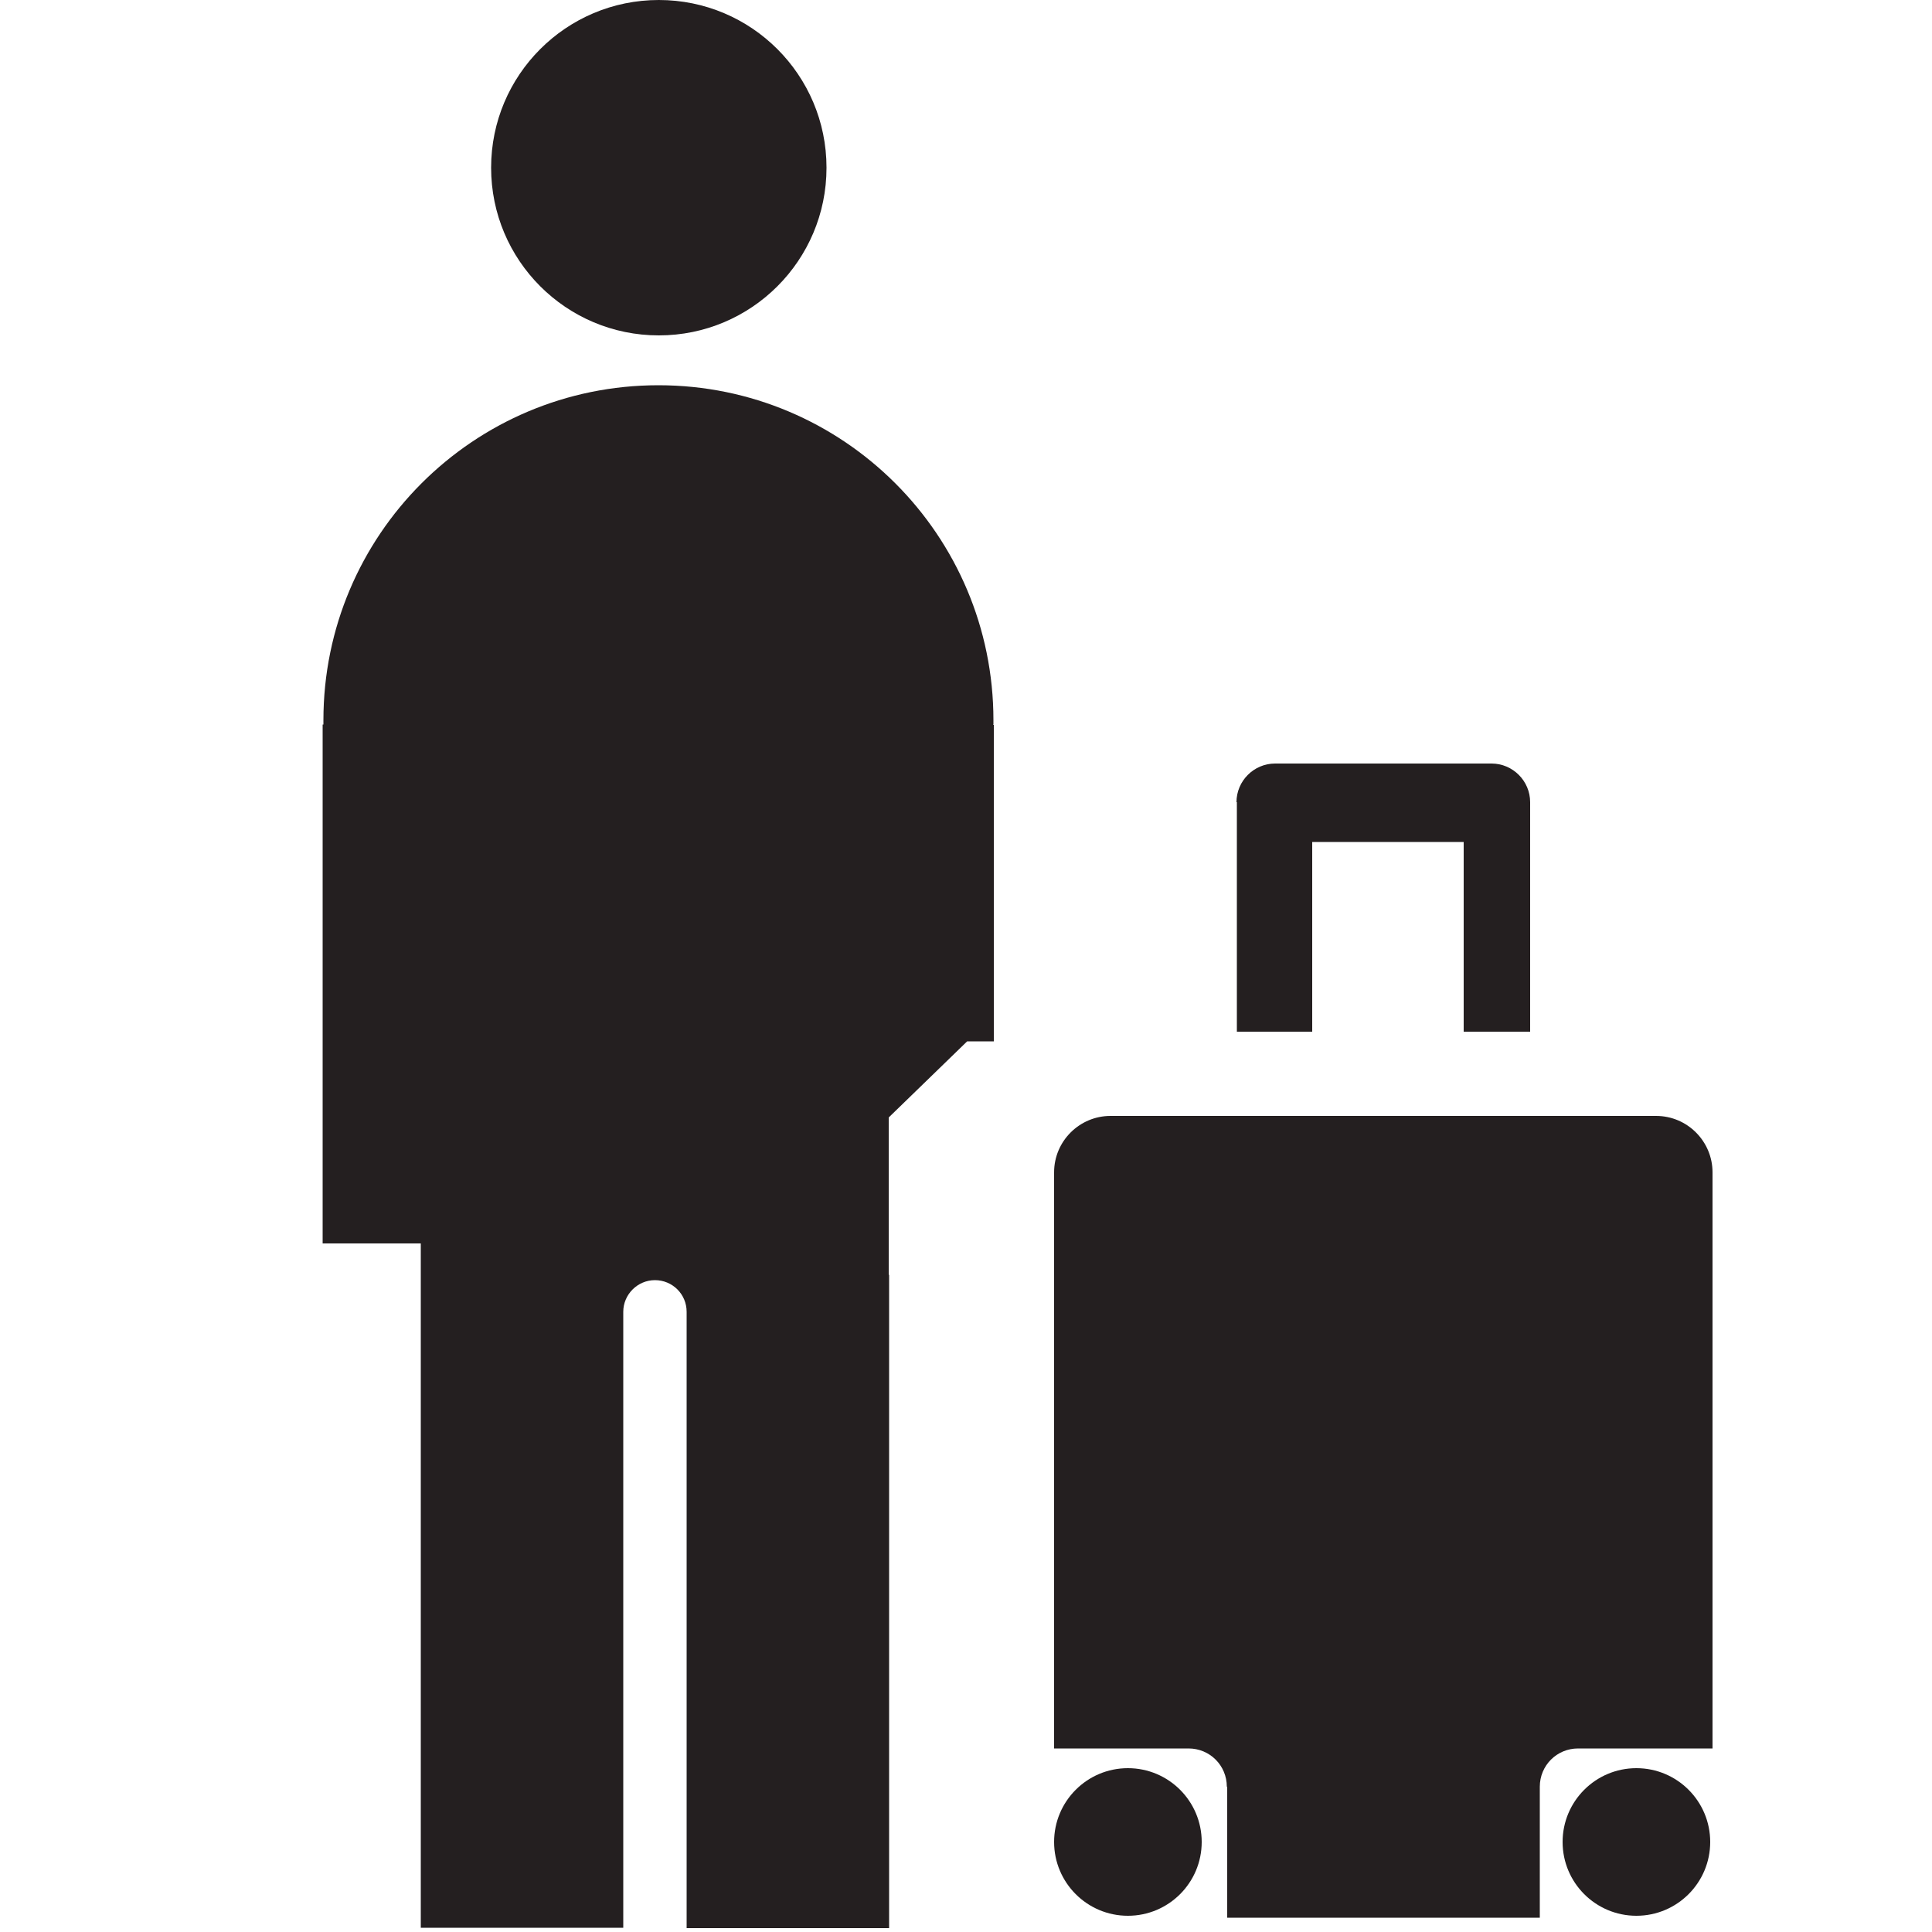
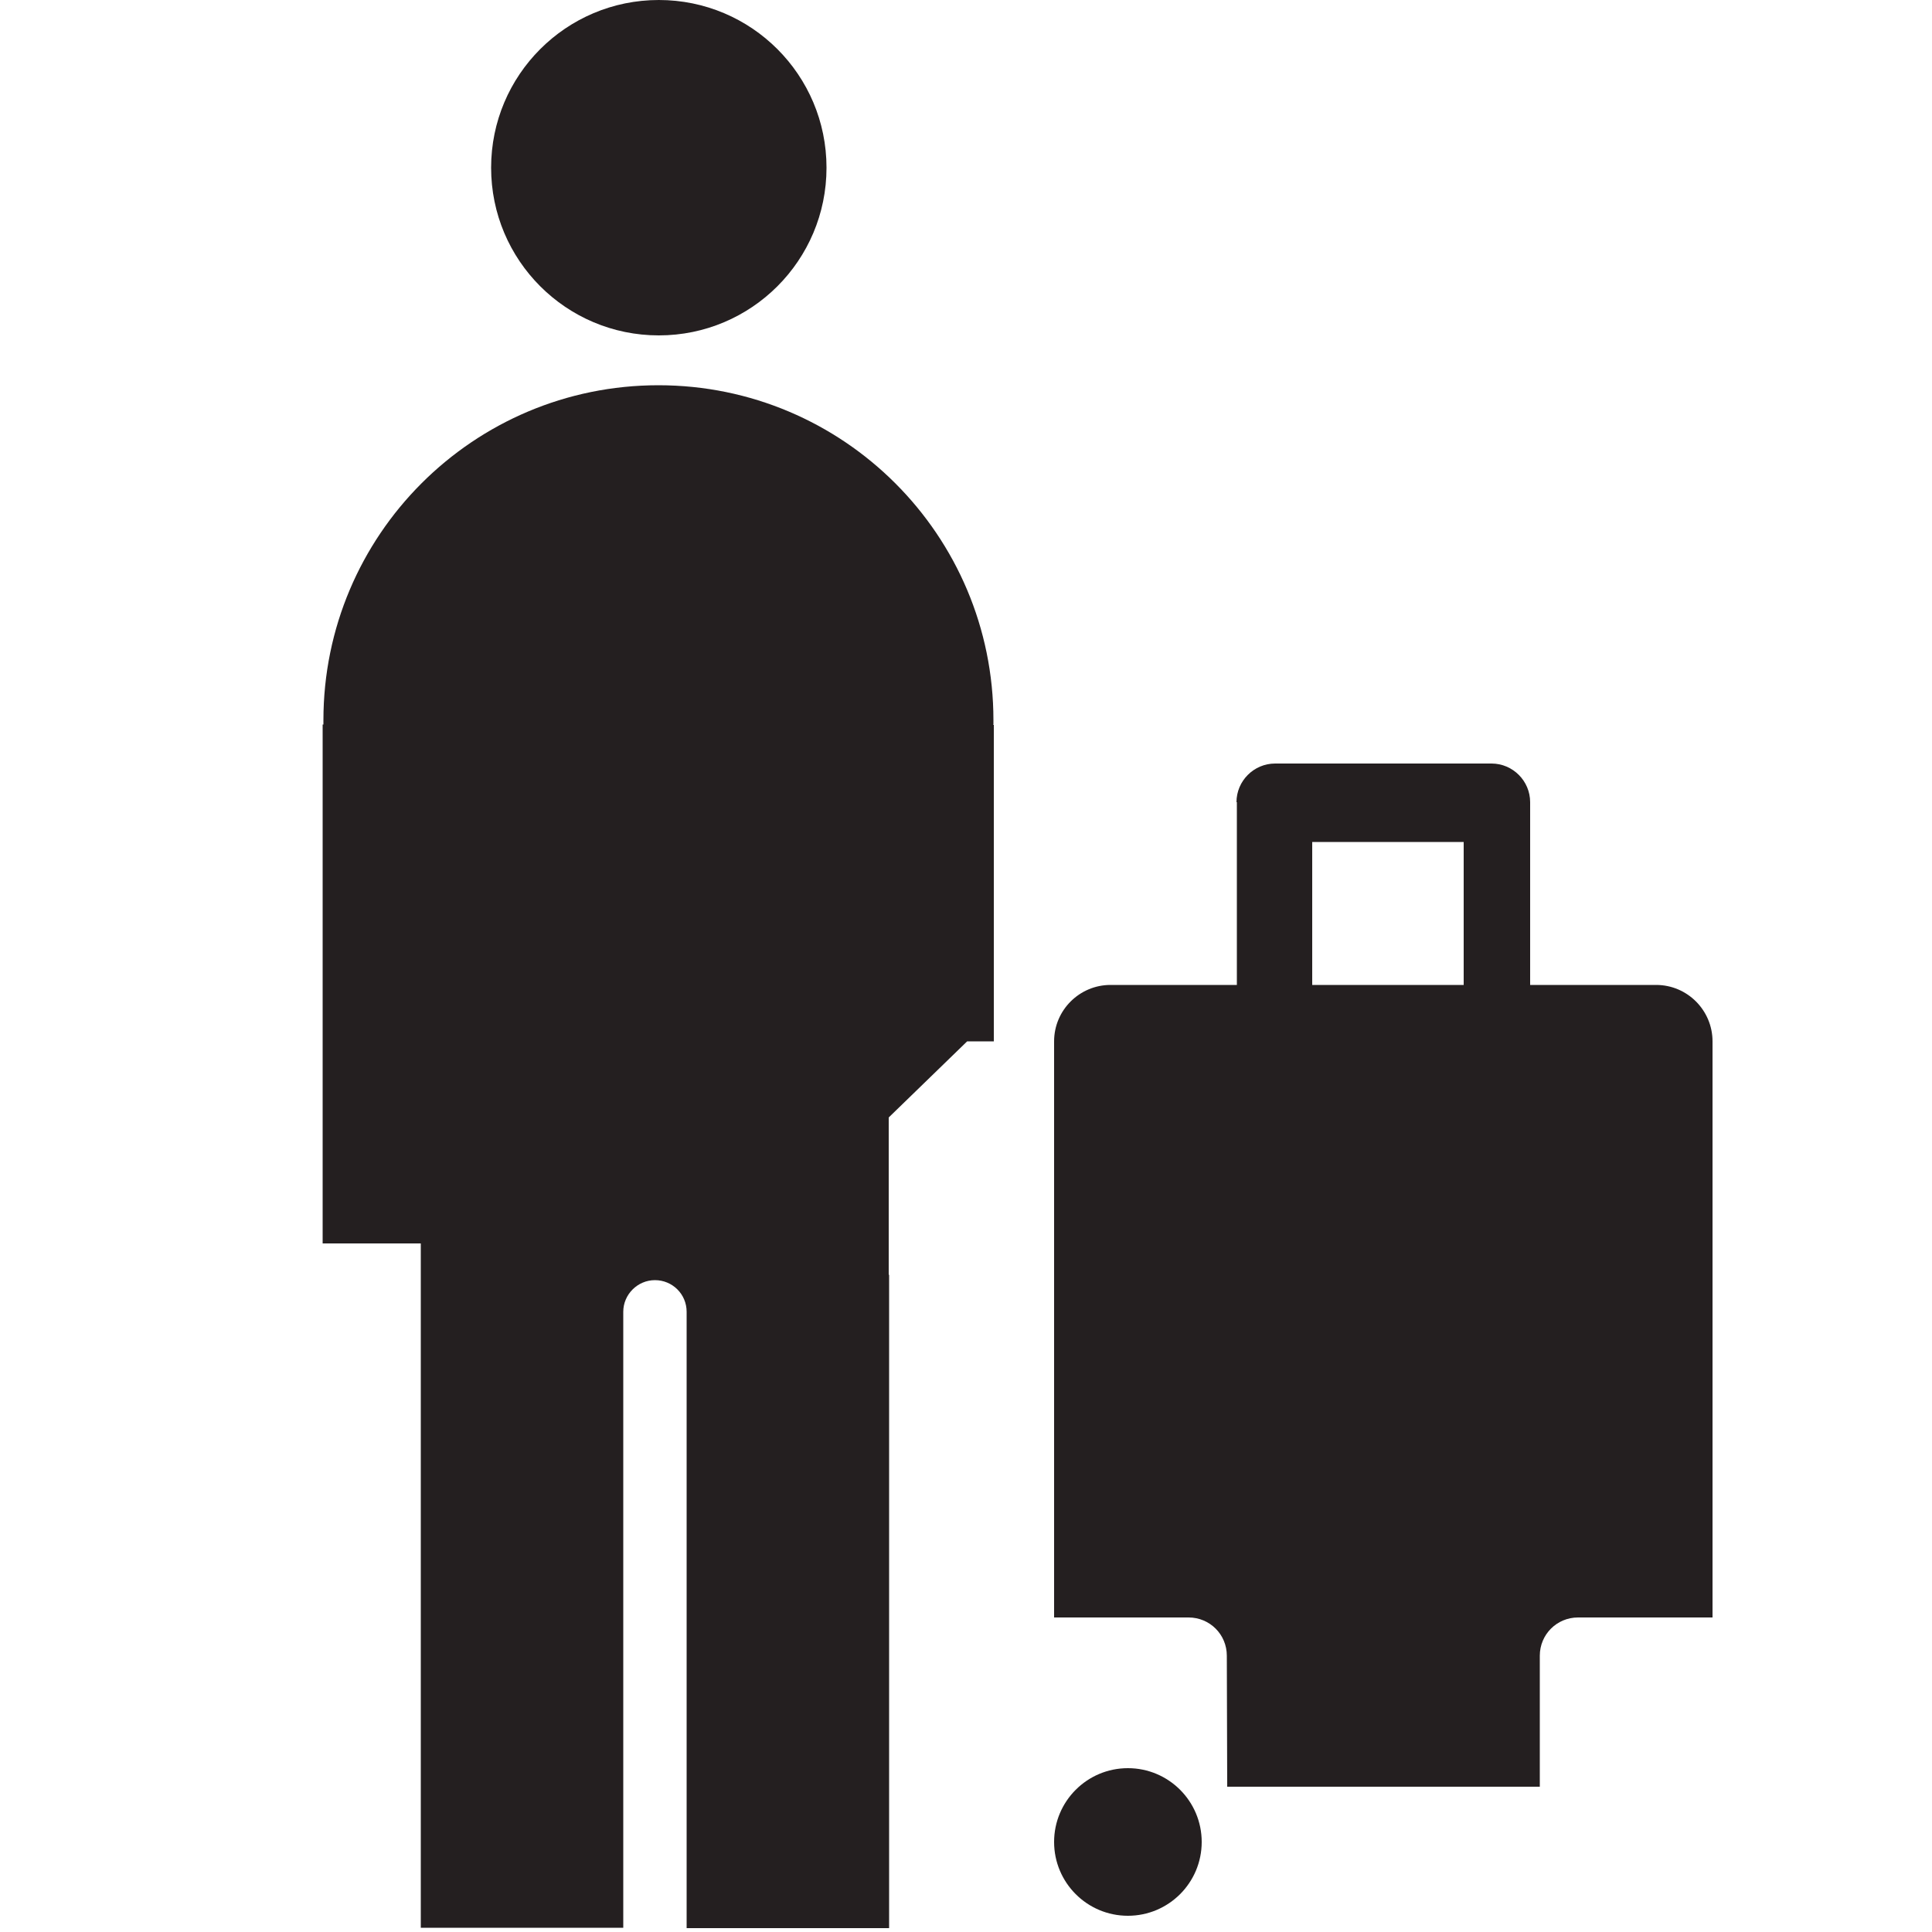
<svg xmlns="http://www.w3.org/2000/svg" id="amenity-kits_copy" data-name="amenity-kits copy" version="1.1" viewBox="0 0 50 50">
  <defs>
    <style>
      .cls-1 {
        fill: #241f20;
        stroke-width: 0px;
      }
    </style>
  </defs>
  <circle class="cls-1" cx="17.05" cy="4.34" r="4.34" />
  <path class="cls-1" d="M25.71,18.75s0-.07,0-.11c0-4.79-3.88-8.67-8.67-8.67s-8.67,3.88-8.67,8.67c0,.04,0,.07,0,.11h-.02v13.43h2.54v.78h0v16.93h5.24v-15.94h0c0-.45.37-.82.82-.82s.82.36.82.82v15.95s5.24,0,5.24,0v-16.9s-.01-.02-.01-.02v-1.2s0,0,0,0v-2.86s2.03-1.97,2.03-1.97h.69v-8.19h-.02Z" />
-   <path class="cls-1" d="M31.76,46.24v3.39h8.09v-3.39c0-.55.44-.99.99-.99h3.48v-14.91c0-.8-.65-1.46-1.46-1.46h-14.12c-.8,0-1.46.65-1.46,1.46v14.91h3.48c.55,0,.99.44.99.99Z" />
+   <path class="cls-1" d="M31.76,46.24h8.09v-3.39c0-.55.44-.99.99-.99h3.48v-14.91c0-.8-.65-1.46-1.46-1.46h-14.12c-.8,0-1.46.65-1.46,1.46v14.91h3.48c.55,0,.99.44.99.99Z" />
  <circle class="cls-1" cx="29.19" cy="47.67" r="1.91" />
-   <circle class="cls-1" cx="42.35" cy="47.67" r="1.91" />
  <path class="cls-1" d="M32.01,20.76v5.94h1.95v-4.91h3.92v4.91h1.72v-5.94c0-.55-.45-1-1-1h-5.6c-.55,0-1,.45-1,1Z" />
</svg>